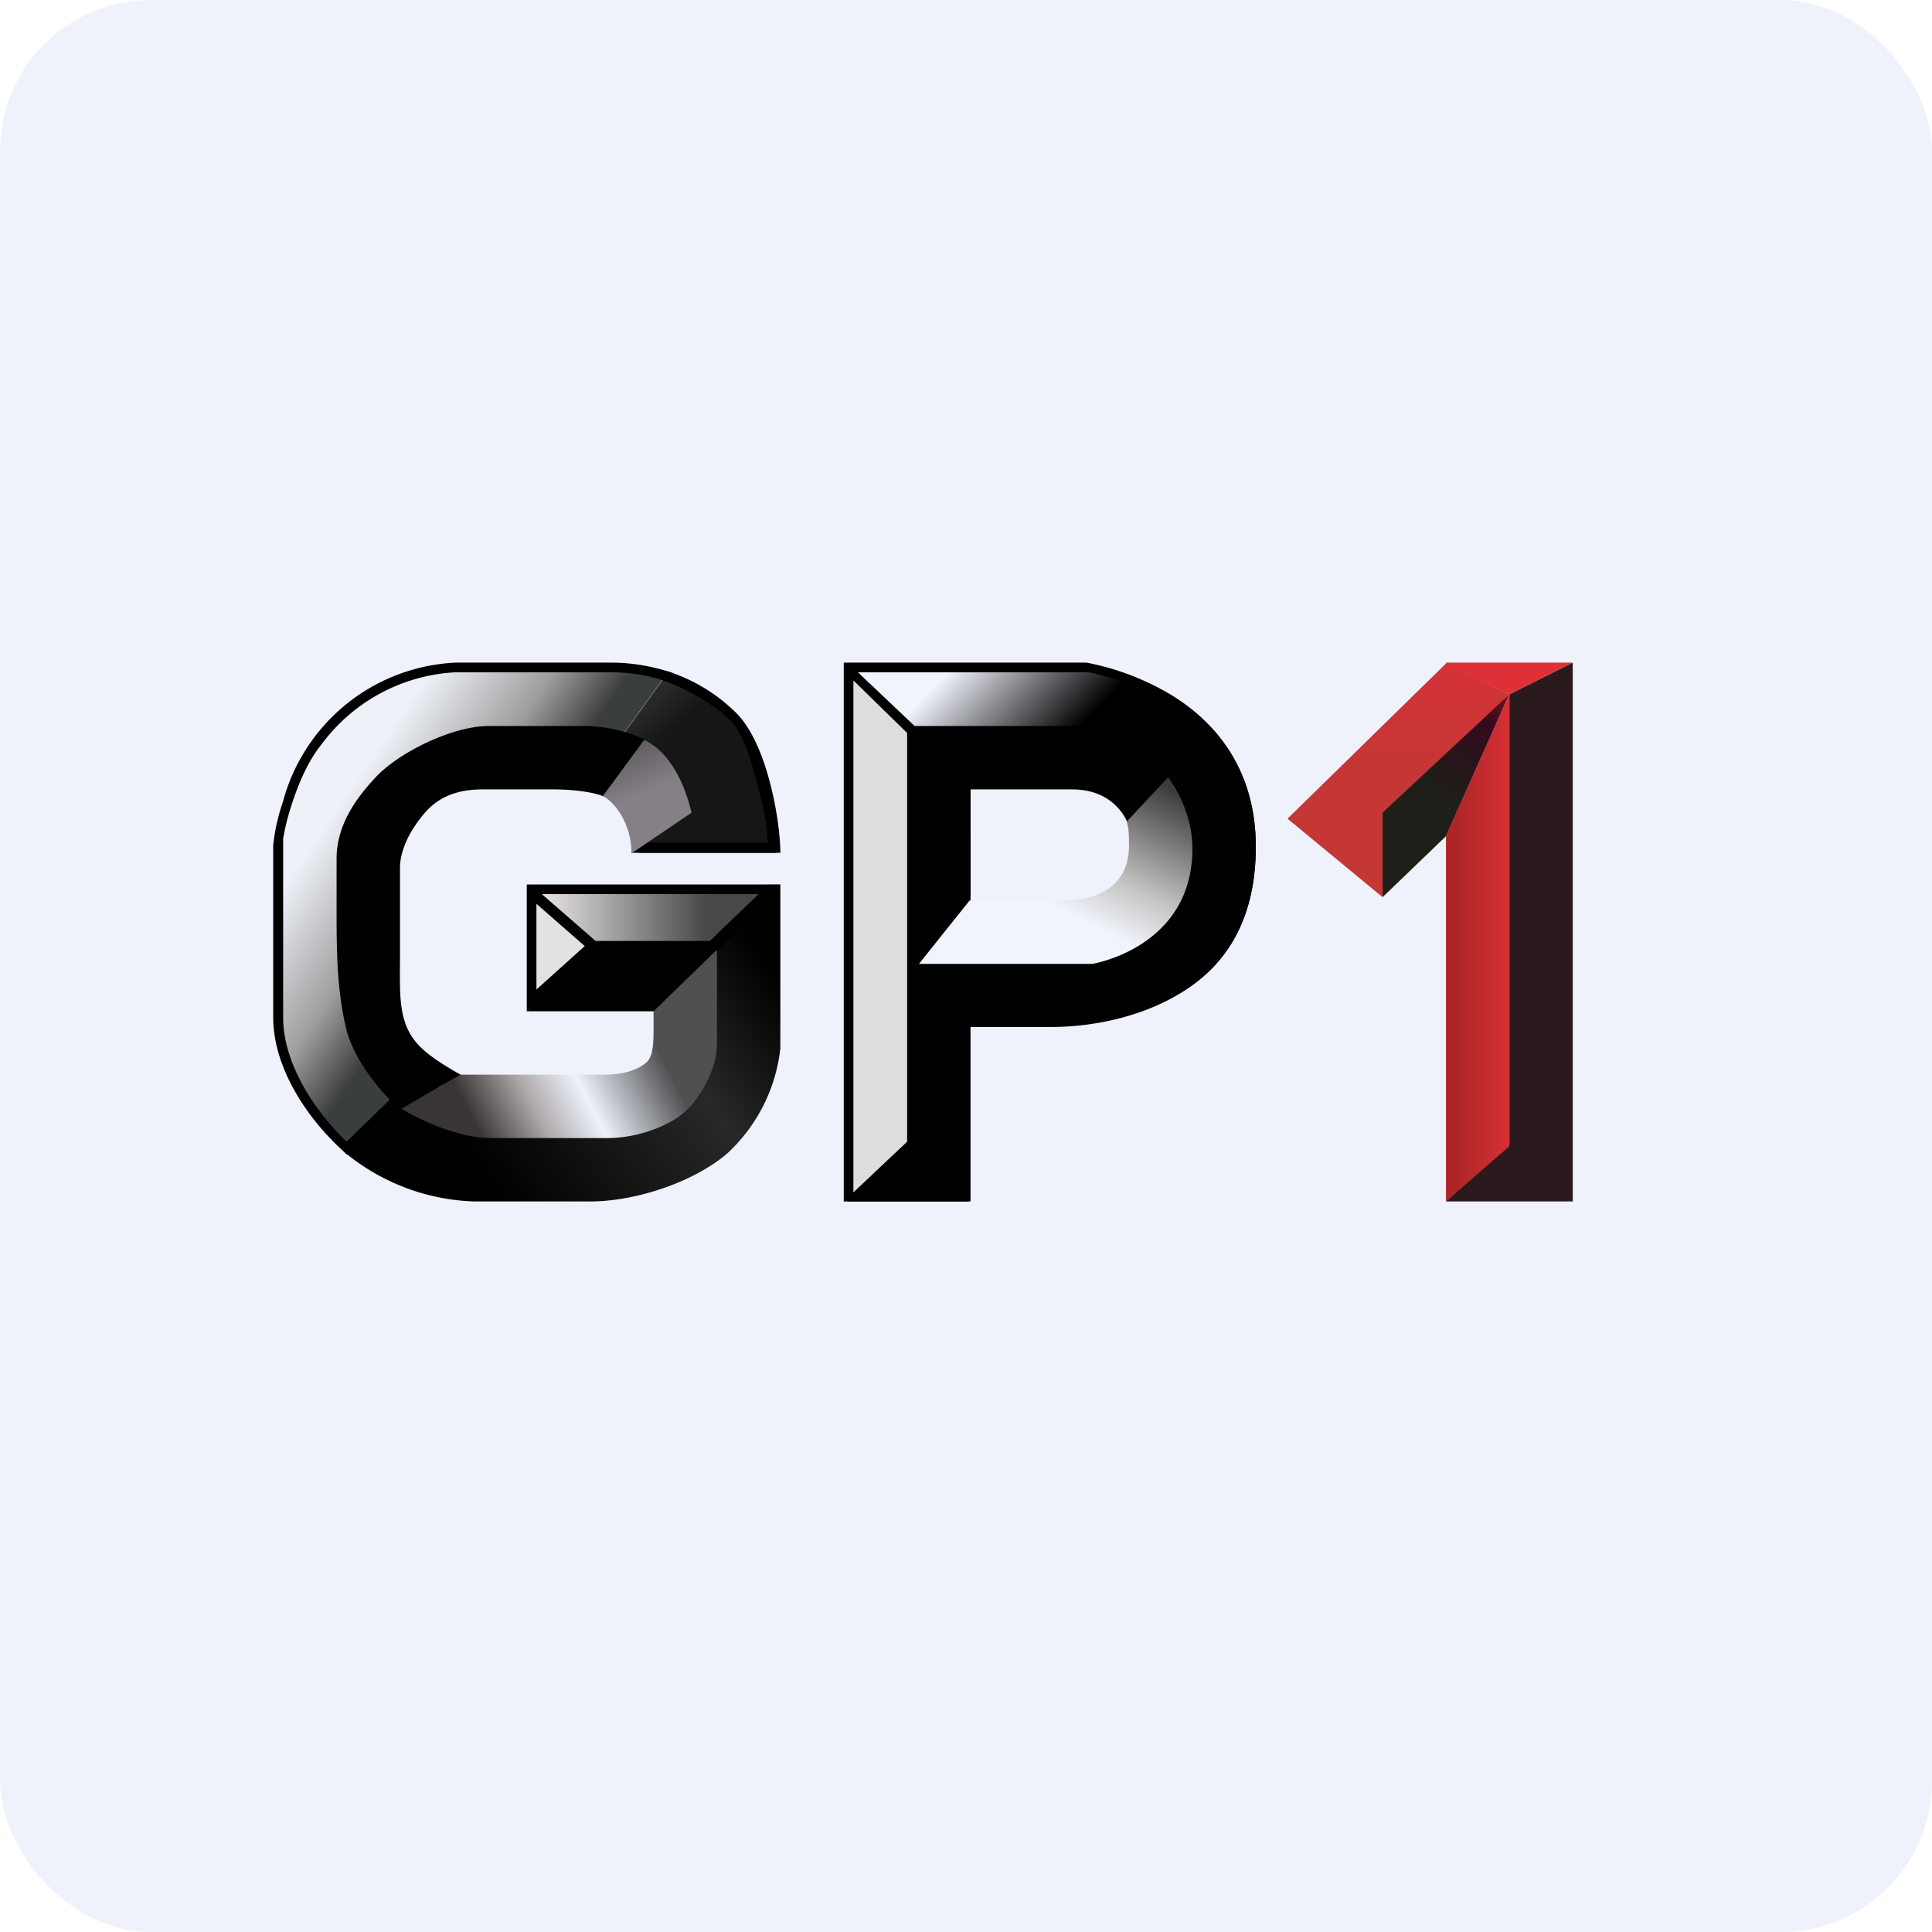
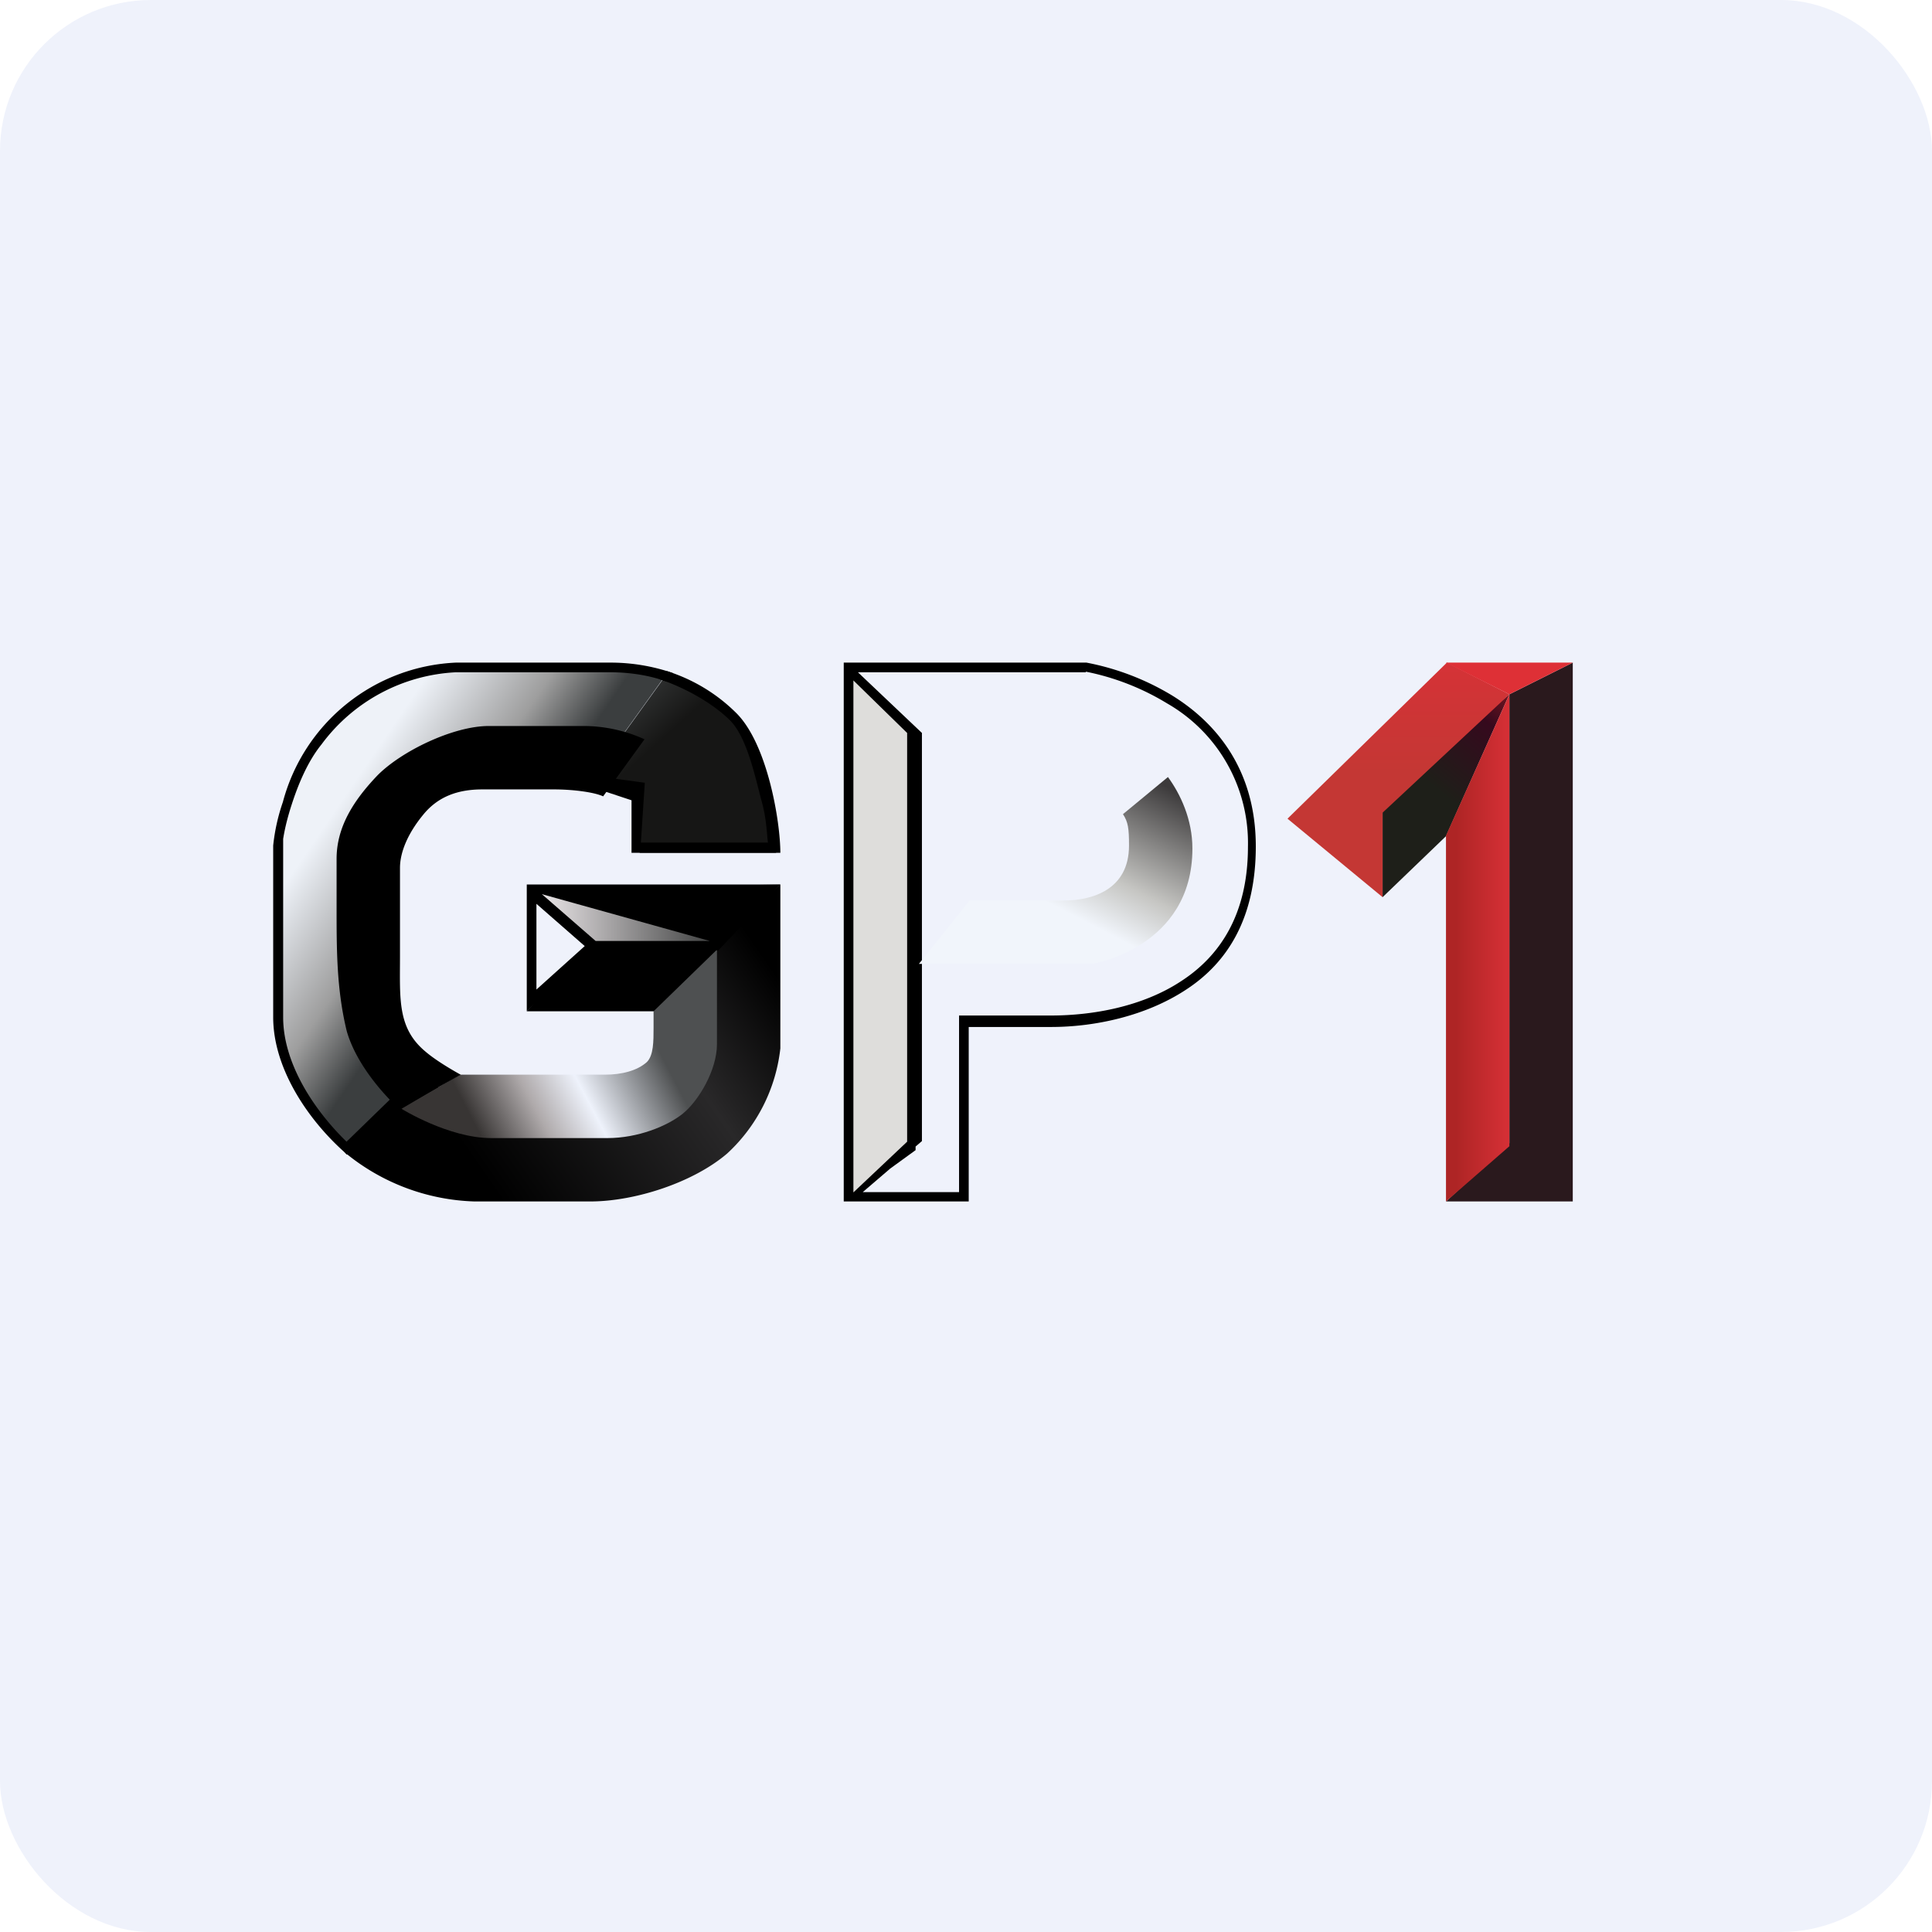
<svg xmlns="http://www.w3.org/2000/svg" width="64" height="64" viewBox="0 0 64 64">
  <rect x="0" y="0" width="64" height="64" rx="5" ry="5" fill="#eff2fb" />
  <path fill="#eff2fb" d="M 2.75,2 L 61.55,2 L 61.55,60.80 L 2.75,60.80 L 2.75,2" />
-   <path fill-rule="evenodd" d="M 28.06,39.80 L 32.15,39.80 L 32.15,33.79 L 35.17,33.79 C 38.02,33.79 41.60,32.64 41.60,28.05 C 41.60,22.99 36.35,22.10 36.35,22.10 L 28,22.10 L 30.39,24.14 L 30.39,37.88 L 28.06,39.80 M 32.15,26.03 L 32.15,30.20 L 38.09,30.20 L 38.09,26.03 L 32.15,26.03" fill="url(#fb100)" />
  <path d="M 30.32,24.20 L 28.14,22.17 L 28.14,39.63 L 30.20,38.16 L 30.32,24.20 L 30.32,24.20" fill="#dedddb" />
  <path fill-rule="evenodd" d="M 36,21.95 L 27.95,21.95 L 27.95,39.80 L 32.09,39.80 L 32.09,34.02 L 34.82,34.02 C 36.26,34.02 37.97,33.66 39.31,32.77 C 40.68,31.87 41.60,30.39 41.60,28.04 C 41.60,25.45 40.24,23.91 38.83,23.04 A 8.59,8.59 0 0,0 35.99,21.95 L 36,21.95 M 29.49,38.71 L 28.58,39.49 L 31.77,39.49 L 31.77,33.64 L 34.82,33.64 C 36.21,33.64 37.86,33.34 39.13,32.50 C 40.41,31.67 41.34,30.29 41.34,28.05 A 5.33,5.33 0 0,0 38.66,23.30 A 8.27,8.27 0 0,0 35.97,22.25 L 35.97,22.27 L 28.42,22.27 L 30.54,24.28 L 30.54,37.80 L 30.33,37.98 L 30.33,38.10 L 29.49,38.71 M 30.05,37.82 L 28.27,39.50 L 28.27,22.54 L 30.05,24.28 L 30.05,37.83 L 30.05,37.82" />
  <path d="M 30.45,31.93 L 36.18,31.93 C 36.18,31.93 39.50,31.40 39.50,28.11 C 39.50,27.14 39.10,26.30 38.69,25.74 L 37.20,26.97 C 37.37,27.23 37.40,27.44 37.40,28.01 C 37.40,29.48 36.17,29.83 35.25,29.83 L 32.12,29.83 L 30.44,31.93 L 30.45,31.93" fill="url(#fb101)" />
-   <path d="M 30.29,32.12 L 30.29,24.05 L 36.18,24.05 C 36.18,24.05 37.77,24.42 38.71,25.73 L 37.34,27.20 C 36.91,26.39 36.20,26.15 35.51,26.15 L 32.15,26.15 L 32.15,29.68 L 30.29,32.12 L 30.29,32.12" />
  <path d="M 47.90,27.70 L 45.80,29.72 L 45.80,26.57 L 50,23 L 47.90,27.70" fill="url(#fb102)" />
  <path d="M 50,37.87 L 47.90,39.80 L 52.10,39.80 L 52.10,21.95 L 50,23 L 50,37.87" fill="#2a191d" />
  <path d="M 50,37.97 L 47.90,39.80 L 47.90,27.68 L 50,23 L 50,37.97" fill="url(#fb103)" />
  <path d="M 47.93,21.95 L 42.65,27.12 L 45.80,29.72 L 45.80,26.92 L 50,23 L 47.93,21.95" fill="url(#fb104)" />
  <path d="M 52.10,21.95 L 47.90,21.95 L 50,23 L 52.10,21.95" fill="url(#fb105)" />
  <path d="M 19.55,25.84 L 22.04,22.38 A 6.16,6.16 0 0,0 20.20,22.12 L 15.10,22.12 C 13.21,22.12 11.65,23.25 10.63,24.55 C 9.68,25.76 9.31,27.78 9.31,27.78 L 9.31,33.70 C 9.31,35.30 10.29,36.93 11.49,38.03 L 13.22,36.45 L 12.29,27.78 L 16.04,25.33 L 19.54,25.85 L 19.55,25.84" fill="url(#fb106)" />
  <path d="M 25.70,28.25 L 21.19,28.25 L 21.19,26.07 L 19.55,25.85 L 22.05,22.38 C 22.87,22.63 23.61,23.07 24.28,23.72 C 25.50,24.91 25.71,28.25 25.71,28.25 L 25.70,28.25" fill="url(#fb107)" />
  <path d="M 24.38,23.61 A 5.67,5.67 0 0,0 22.09,22.23 L 21.85,22.50 C 22.60,22.75 23.53,23.23 24.16,23.84 C 24.74,24.40 25,25.68 25.23,26.54 C 25.40,27.14 25.40,27.65 25.44,27.91 L 21.23,27.91 L 21.36,25.93 L 19.82,25.72 L 19.26,25.96 L 20.92,26.51 L 20.92,28.25 L 25.85,28.25 C 25.85,27.23 25.43,24.64 24.38,23.61" />
  <path d="M 15.72,39.80 A 7.07,7.07 0 0,1 11.44,38.19 L 13.79,35.93 L 21.20,36.77 L 22.93,31.99 L 25.85,29.30 L 25.85,34.73 A 5.57,5.57 0 0,1 24.09,38.21 C 22.97,39.17 21.04,39.80 19.55,39.80 L 15.73,39.80 L 15.72,39.80" fill="url(#fb108)" />
  <path d="M 23.57,31.35 L 25.85,29.30 L 17.62,29.44 L 19.59,31.35 L 23.58,31.35 L 23.57,31.35" fill="url(#fb109)" />
-   <path d="M 17.62,33.33 L 17.62,29.28 L 19.55,31.25 L 17.61,33.33 L 17.62,33.33" fill="#e2e1e3" />
  <path d="M 19.06,35.60 L 15.22,35.60 L 13.30,36.73 C 13.30,36.73 14.86,37.70 16.27,37.70 L 20.13,37.70 C 21.12,37.70 22.10,37.31 22.62,36.89 C 23.14,36.47 23.75,35.45 23.75,34.59 L 23.75,30.88 L 21.65,32.83 L 21.65,34.06 C 21.65,34.49 21.65,34.96 21.43,35.18 C 21.11,35.47 20.59,35.60 20.04,35.60 L 19.06,35.60" fill="url(#fb110)" />
-   <path fill-rule="evenodd" d="M 15.10,21.95 A 6.22,6.22 0 0,0 9.37,26.57 A 6.41,6.41 0 0,0 9.05,28.01 L 9.05,33.70 C 9.05,35.36 10.16,37.04 11.38,38.14 L 11.49,38.25 L 13.95,35.84 L 13.64,35.72 L 11.48,37.82 C 10.36,36.73 9.38,35.19 9.38,33.70 L 9.38,27.79 C 9.44,27.41 9.54,27.03 9.66,26.66 C 9.87,26.01 10.18,25.24 10.65,24.66 A 5.90,5.90 0 0,1 15.10,22.27 L 20.20,22.27 C 20.76,22.27 21.29,22.34 21.78,22.48 L 22.09,22.58 L 22.30,22.30 L 22.09,22.23 A 6.32,6.32 0 0,0 20.20,21.95 L 15.10,21.95 L 15.10,21.95 M 19.61,31.48 L 23.80,31.48 L 25.85,29.30 L 17.45,29.30 L 17.45,33.50 L 19.61,31.48 M 17.77,29.94 L 17.77,32.78 L 19.37,31.34 L 17.77,29.94 M 19.73,31.17 L 17.95,29.62 L 25.13,29.62 L 23.51,31.17 L 19.73,31.17" />
+   <path fill-rule="evenodd" d="M 15.10,21.95 A 6.22,6.22 0 0,0 9.37,26.57 A 6.41,6.41 0 0,0 9.05,28.01 L 9.05,33.70 C 9.05,35.36 10.16,37.04 11.38,38.14 L 11.49,38.25 L 13.95,35.84 L 13.64,35.72 L 11.48,37.82 C 10.36,36.73 9.38,35.19 9.38,33.70 L 9.38,27.79 C 9.44,27.41 9.54,27.03 9.66,26.66 C 9.87,26.01 10.18,25.24 10.65,24.66 A 5.90,5.90 0 0,1 15.10,22.27 L 20.20,22.27 C 20.76,22.27 21.29,22.34 21.78,22.48 L 22.09,22.58 L 22.30,22.30 L 22.09,22.23 A 6.32,6.32 0 0,0 20.20,21.95 L 15.10,21.95 L 15.10,21.95 M 19.61,31.48 L 23.80,31.48 L 25.85,29.30 L 17.45,29.30 L 17.45,33.50 L 19.61,31.48 M 17.77,29.94 L 17.77,32.78 L 19.37,31.34 L 17.77,29.94 M 19.73,31.17 L 17.95,29.62 L 23.51,31.17 L 19.73,31.17" />
  <path d="M 21.65,33.50 L 17.45,33.50 L 19.49,31.40 L 23.81,31.40 L 21.65,33.50" />
  <path d="M 18.35,26.15 C 18.97,26.15 19.68,26.24 19.98,26.38 L 21.35,24.49 A 4.90,4.90 0 0,0 19.38,24.05 L 16.19,24.05 C 15.01,24.05 13.28,24.89 12.49,25.70 C 11.73,26.50 11.15,27.38 11.15,28.45 L 11.15,30.06 C 11.15,31.47 11.15,32.79 11.49,34.17 C 11.90,35.57 13.23,36.74 13.23,36.74 L 15.26,35.60 C 15.26,35.60 14.52,35.20 14.10,34.84 C 13.16,34.06 13.25,33.10 13.25,31.69 L 13.25,28.75 C 13.25,28.23 13.51,27.61 14.01,27 C 14.50,26.39 15.16,26.15 15.98,26.15 L 18.35,26.15 L 18.35,26.15" fill="#000000" />
-   <path d="M 22.91,26.92 L 20.92,28.27 C 20.92,27.29 20.36,26.56 19.97,26.37 L 21.34,24.51 C 22.23,24.93 22.70,26.03 22.91,26.93 L 22.91,26.92" fill="url(#fb111)" />
  <defs>
    <linearGradient id="fb100" x1="33.46" y1="18.11" x2="46.12" y2="30.38" gradientUnits="userSpaceOnUse">
      <stop offset=".08" stop-color="#f1f4fc" />
      <stop offset=".33" />
      <stop offset=".49" stop-color="#000202" />
    </linearGradient>
    <linearGradient id="fb101" x1="34.92" y1="32.47" x2="39.71" y2="23.19" gradientUnits="userSpaceOnUse">
      <stop offset=".21" stop-color="#f1f5fb" />
      <stop offset=".37" stop-color="#c6c6c3" />
      <stop offset=".71" stop-color="#3c3a3b" />
    </linearGradient>
    <linearGradient id="fb102" x1="49.57" y1="20.54" x2="44.76" y2="26.36" gradientUnits="userSpaceOnUse">
      <stop stop-color="#bf2523" />
      <stop offset=".37" stop-color="#36091d" />
      <stop offset=".74" stop-color="#1e1f19" />
    </linearGradient>
    <linearGradient id="fb103" x1="50.2" y1="28.44" x2="46.41" y2="28.44" gradientUnits="userSpaceOnUse">
      <stop stop-color="#db3138" />
      <stop offset=".52" stop-color="#ae2525" />
    </linearGradient>
    <linearGradient id="fb104" x1="46.49" y1="20.23" x2="46.49" y2="27.36" gradientUnits="userSpaceOnUse">
      <stop stop-color="#dd3038" />
      <stop offset=".75" stop-color="#c43734" />
    </linearGradient>
    <linearGradient id="fb105" x1="50.13" y1="19.98" x2="50.13" y2="20.93" gradientUnits="userSpaceOnUse">
      <stop stop-color="#a14843" />
      <stop offset="1" stop-color="#de3036" />
    </linearGradient>
    <linearGradient id="fb106" x1="15.68" y1="20.12" x2="24.45" y2="26.1" gradientUnits="userSpaceOnUse">
      <stop stop-color="#eef2f8" />
      <stop offset=".32" stop-color="#9e9e9e" />
      <stop offset=".52" stop-color="#3b3e3f" />
    </linearGradient>
    <linearGradient id="fb107" x1="20.34" y1="21.79" x2="24.01" y2="25.87" gradientUnits="userSpaceOnUse">
      <stop stop-color="#444748" />
      <stop offset=".56" stop-color="#161615" />
    </linearGradient>
    <linearGradient id="fb108" x1="25.85" y1="28.05" x2="12.04" y2="37.64" gradientUnits="userSpaceOnUse">
      <stop offset=".15" />
      <stop offset=".4" stop-color="#292829" />
      <stop offset=".85" />
    </linearGradient>
    <linearGradient id="fb109" x1="17.62" y1="28.39" x2="25.85" y2="28.39" gradientUnits="userSpaceOnUse">
      <stop offset=".07" stop-color="#e2dee0" />
      <stop offset=".7" stop-color="#474848" />
    </linearGradient>
    <linearGradient id="fb110" x1="21.12" y1="28.88" x2="12.96" y2="33.15" gradientUnits="userSpaceOnUse">
      <stop offset=".23" stop-color="#4e5051" />
      <stop offset=".54" stop-color="#eef2fb" />
      <stop offset=".72" stop-color="#afaaab" />
      <stop offset=".94" stop-color="#383534" />
    </linearGradient>
    <linearGradient id="fb111" x1="20.85" y1="23.33" x2="22.24" y2="26.64" gradientUnits="userSpaceOnUse">
      <stop stop-color="#423e3f" />
      <stop offset=".81" stop-color="#848086" />
    </linearGradient>
  </defs>
</svg>